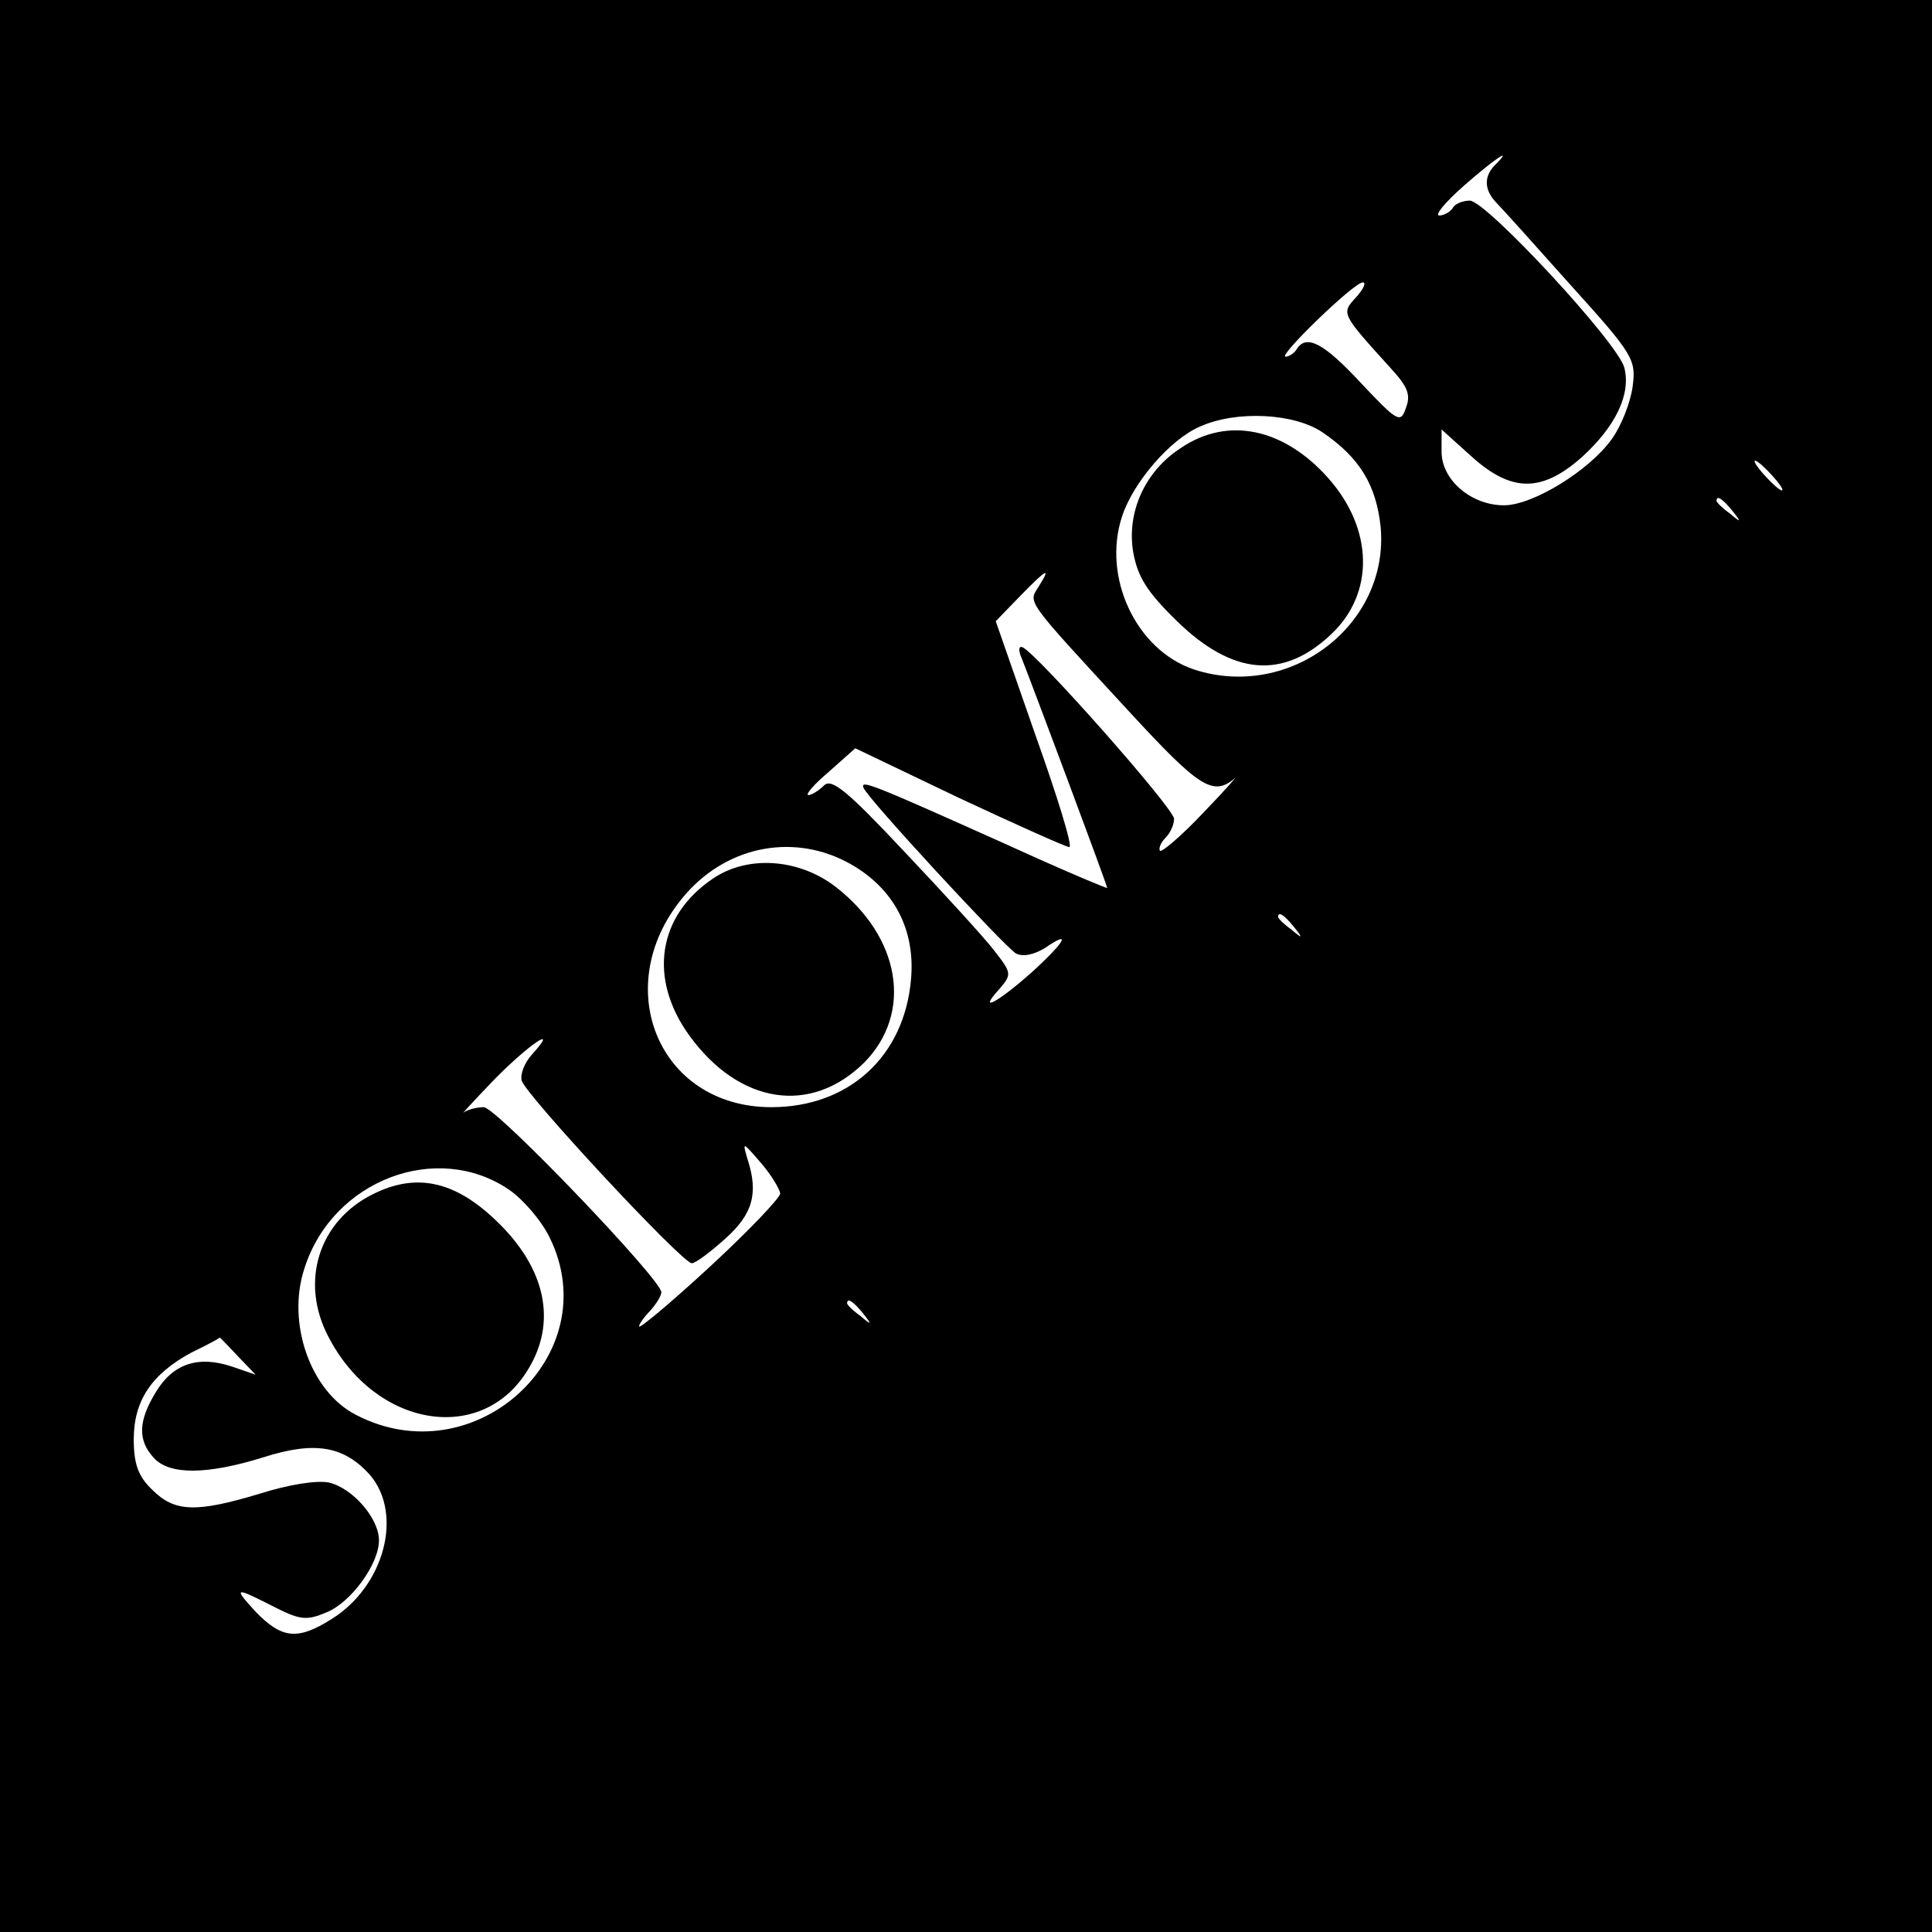
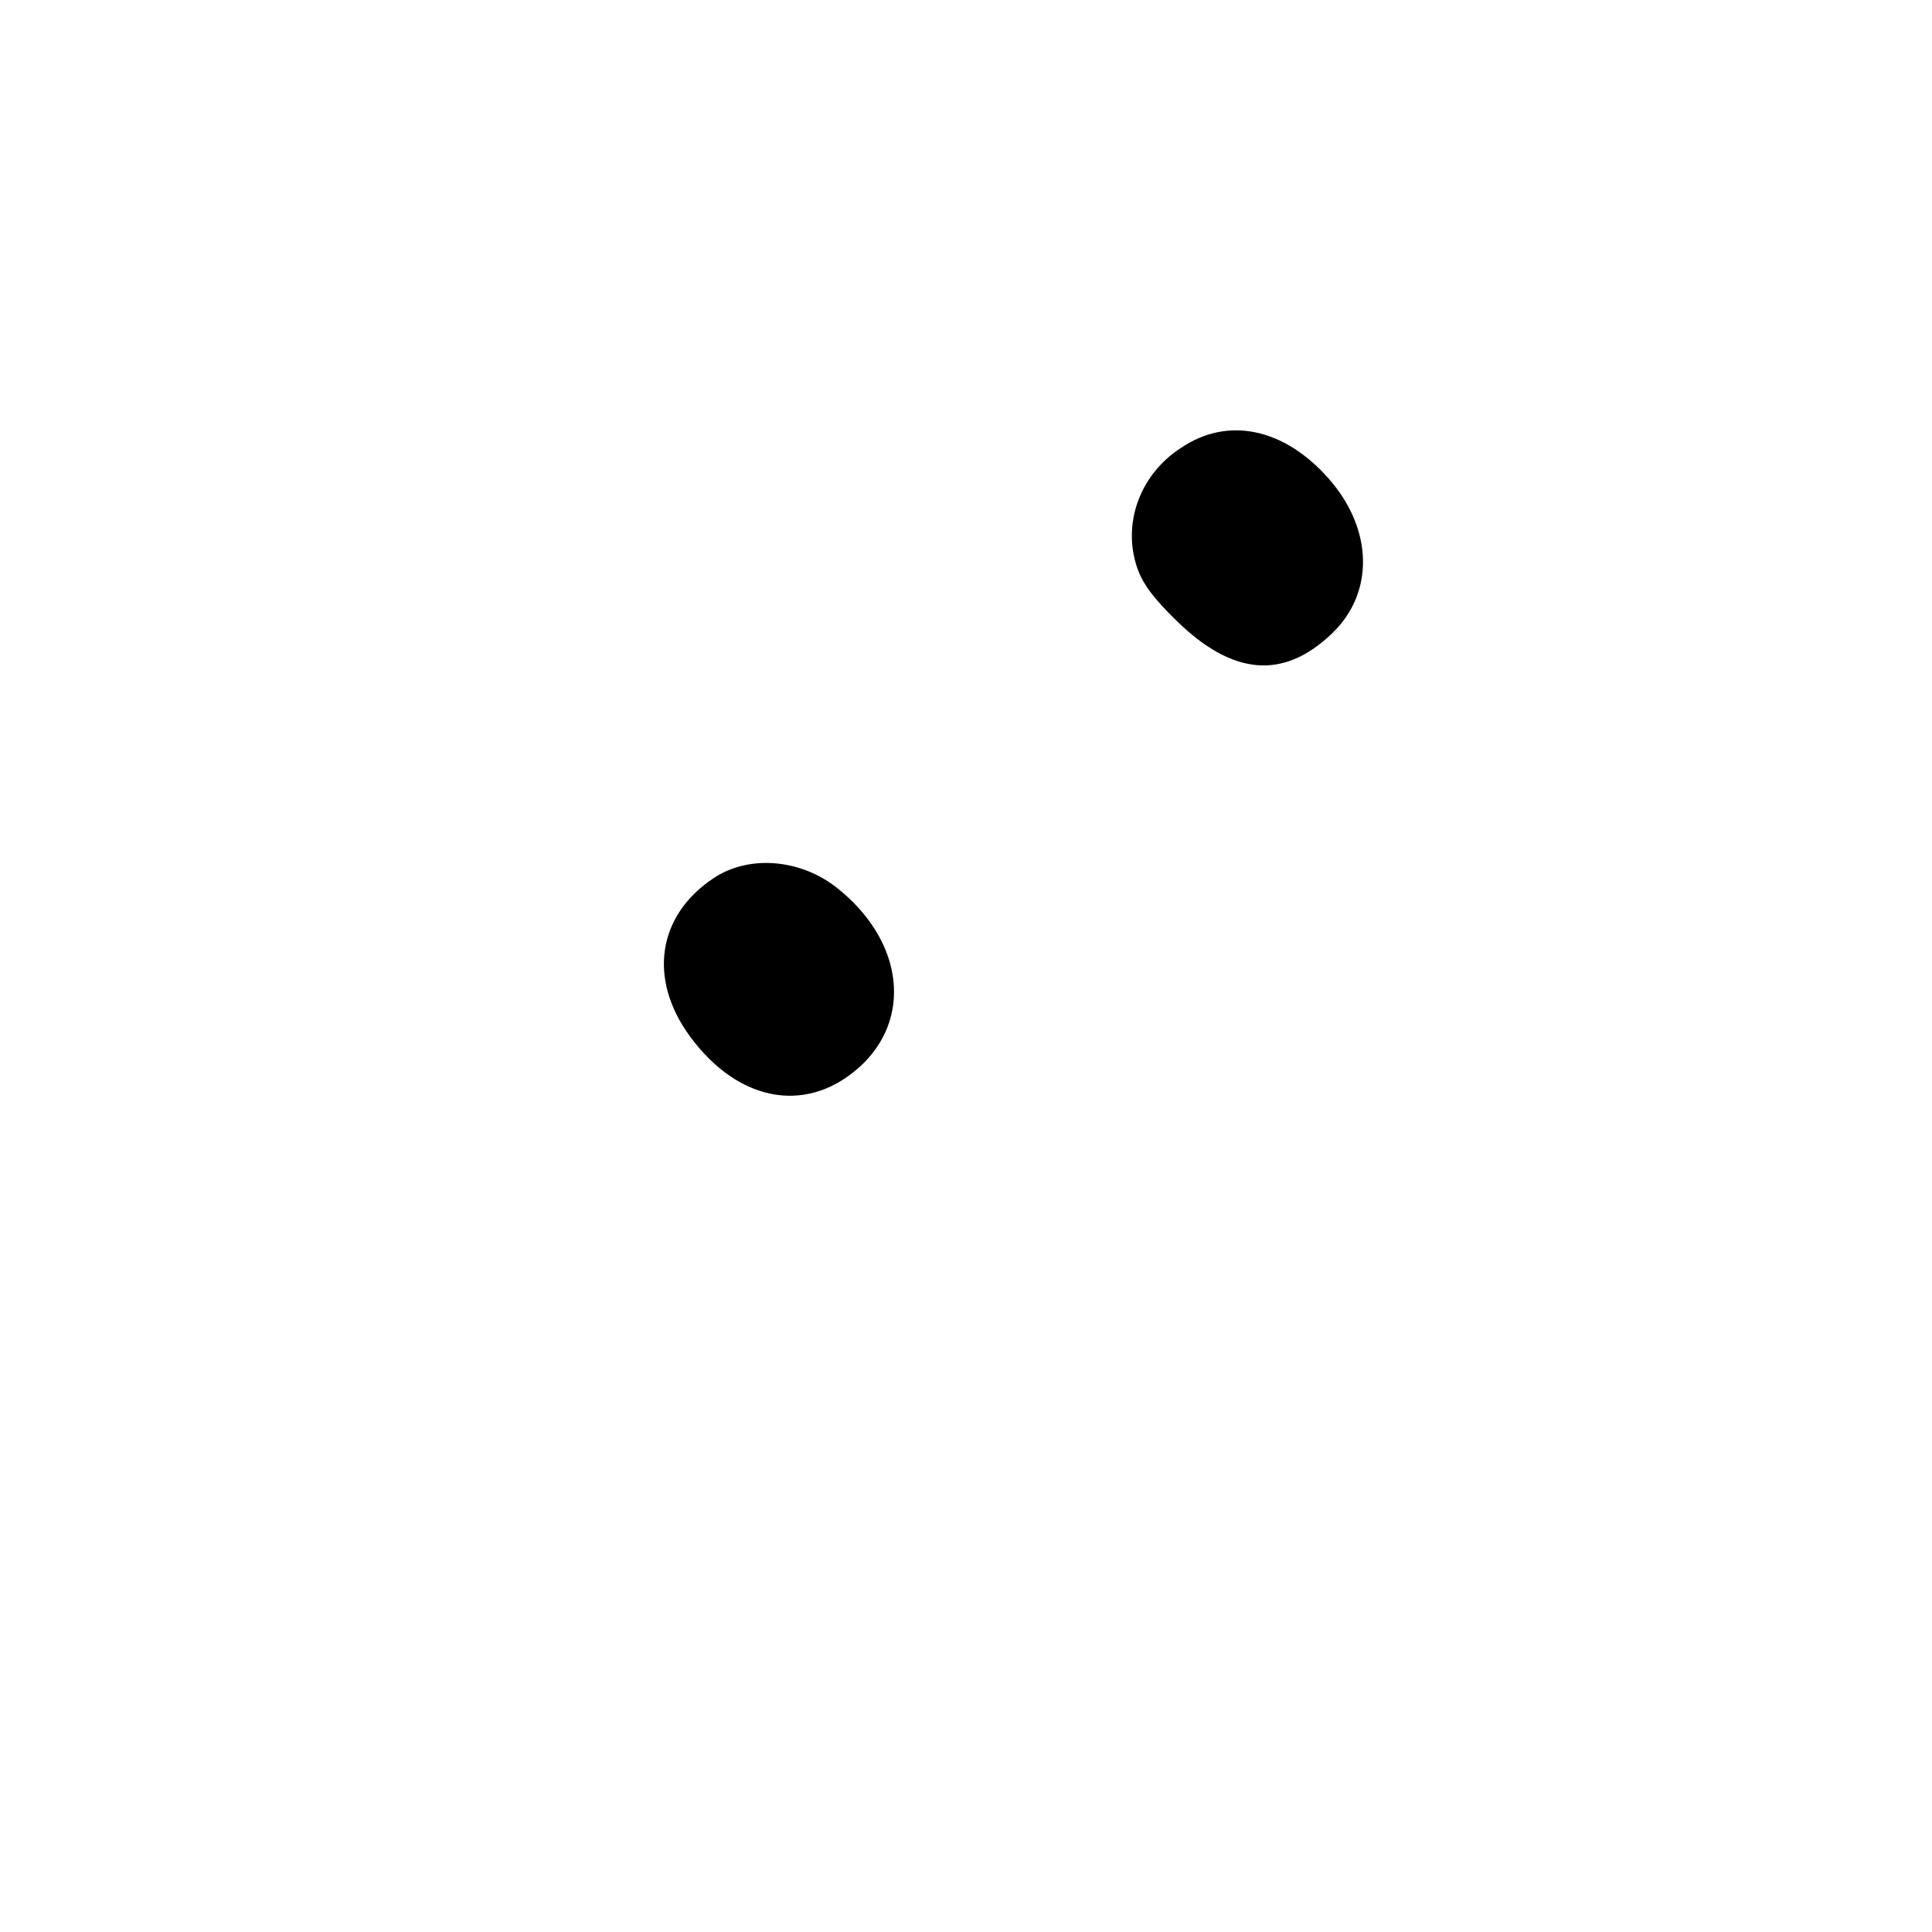
<svg xmlns="http://www.w3.org/2000/svg" version="1.0" width="260pt" height="260pt" viewBox="0 0 260 260" preserveAspectRatio="xMidYMid meet">
  <g transform="translate(0,260) scale(0.1,-0.1)" fill="#000000" stroke="none">
-     <path d="M0 1300 l0 -1300 1300 0 1300 0 0 1300 0 1300 -1300 0 -1300 0 0 -1300z m2012 1078 c-15 -15 -15 -33 1 -50 7 -7 52 -57 101 -112 85 -94 88 -100 83 -137 -3 -21 -15 -52 -28 -70 -30 -42 -106 -89 -145 -89 -44 0 -84 34 -84 72 l0 30 40 -36 c54 -49 95 -49 149 -1 45 41 66 84 57 120 -8 33 -186 225 -208 225 -9 0 -20 -4 -23 -10 -3 -5 -12 -10 -18 -10 -7 0 8 18 33 40 42 37 68 54 42 28z m-187 -178 c-20 -22 -21 -21 47 -96 22 -24 27 -35 20 -53 -7 -21 -11 -19 -60 33 -50 54 -74 67 -87 46 -3 -5 -10 -10 -15 -10 -11 0 92 100 104 100 5 0 1 -9 -9 -20z m-45 -182 c50 -34 72 -71 78 -127 12 -132 -122 -234 -251 -192 -78 26 -124 124 -97 206 15 46 65 104 105 121 49 22 127 18 165 -8z m605 -58 c10 -11 16 -20 13 -20 -3 0 -13 9 -23 20 -10 11 -16 20 -13 20 3 0 13 -9 23 -20z m-54 -47 c13 -16 12 -17 -3 -4 -10 7 -18 15 -18 17 0 8 8 3 21 -13z m-933 -102 c-14 -23 -21 -14 121 -168 94 -102 113 -115 142 -91 7 7 -10 -13 -40 -44 -30 -32 -57 -55 -60 -53 -2 3 1 11 7 17 7 7 12 18 12 26 0 14 -185 223 -204 231 -5 2 -6 -4 -1 -15 12 -30 115 -305 115 -309 0 -1 -60 24 -132 57 -185 83 -200 89 -196 78 4 -13 189 -213 205 -223 9 -5 24 -2 39 7 36 25 29 10 -17 -32 -46 -41 -74 -56 -45 -24 18 21 18 22 -7 54 -14 18 -69 78 -121 133 -76 81 -97 98 -107 88 -7 -7 -17 -13 -21 -13 -5 0 7 14 27 31 l36 32 140 -67 c77 -36 144 -66 148 -66 5 0 -16 68 -46 152 l-53 152 32 33 c37 38 43 41 26 14z m-253 -374 c58 -33 87 -88 81 -155 -9 -104 -84 -172 -188 -172 -154 0 -220 167 -115 287 58 66 148 82 222 40z m596 -84 c13 -16 12 -17 -3 -4 -10 7 -18 15 -18 17 0 8 8 3 21 -13z m-1025 -172 c-10 -11 -16 -26 -14 -35 4 -18 216 -246 229 -246 5 0 25 15 45 33 37 33 45 61 30 107 -7 24 -7 24 18 -5 14 -16 25 -35 26 -41 0 -6 -43 -51 -95 -99 -52 -48 -95 -84 -95 -80 0 3 7 13 15 21 8 9 15 20 15 25 0 17 -222 249 -239 249 -9 0 -21 -3 -27 -7 -5 -5 13 15 41 44 47 48 89 76 51 34z m-31 -182 c19 -13 44 -42 55 -65 77 -158 -102 -321 -261 -238 -61 31 -94 124 -69 198 38 118 178 171 275 105z m476 -166 c13 -16 12 -17 -3 -4 -10 7 -18 15 -18 17 0 8 8 3 21 -13z m-841 -58 l24 -25 -32 11 c-45 15 -79 4 -102 -34 -24 -39 -25 -65 -3 -89 21 -23 71 -23 148 1 69 22 108 15 143 -24 45 -53 19 -150 -52 -194 -46 -29 -67 -26 -102 10 -31 34 -29 34 28 5 32 -16 41 -17 67 -6 33 13 71 65 71 97 0 30 -36 71 -68 78 -17 3 -54 -3 -92 -15 -86 -26 -115 -25 -145 5 -19 18 -25 35 -25 68 0 52 24 88 78 117 21 10 37 19 38 20 0 0 11 -11 24 -25z" />
    <path d="M1589 1997 c-48 -31 -73 -86 -64 -140 6 -33 18 -53 59 -93 75 -73 143 -79 208 -17 58 55 56 141 -4 209 -60 68 -136 84 -199 41z" />
    <path d="M960 1418 c-75 -50 -88 -135 -32 -212 67 -92 163 -107 235 -36 66 67 49 169 -39 237 -50 38 -118 42 -164 11z" />
-     <path d="M502 993 c-73 -36 -99 -118 -60 -192 63 -122 206 -146 268 -45 40 64 25 137 -42 201 -56 54 -108 65 -166 36z" />
  </g>
</svg>